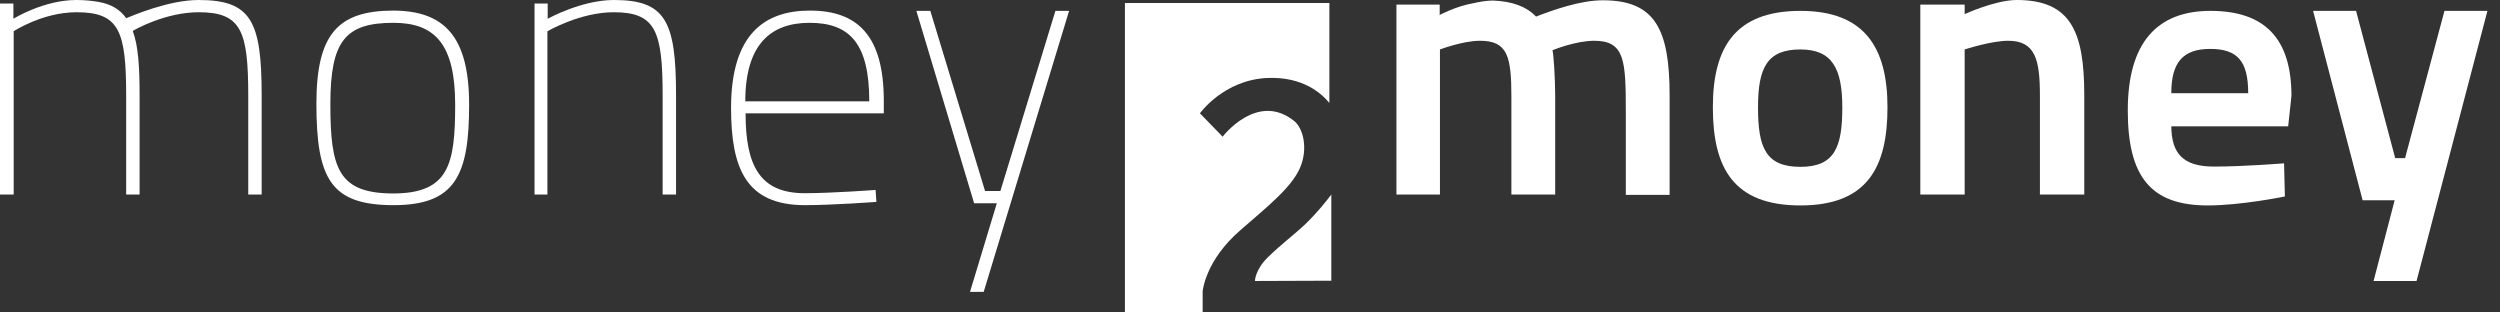
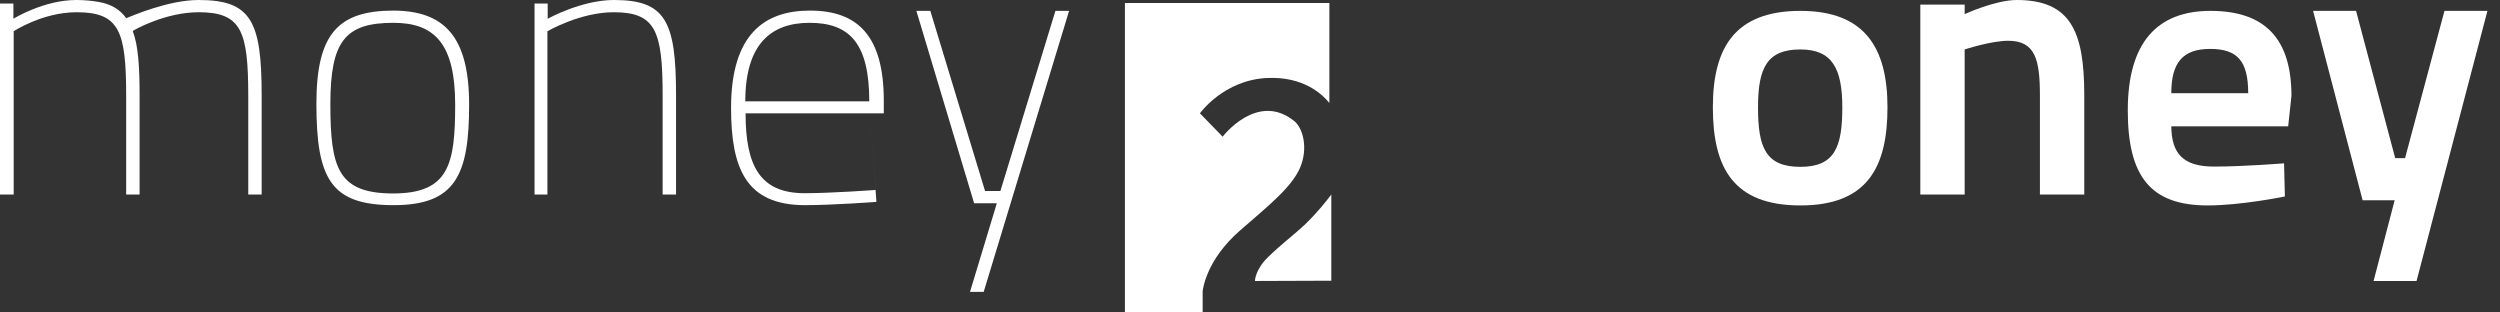
<svg xmlns="http://www.w3.org/2000/svg" width="160" height="20" viewBox="0 0 160 20" fill="none">
  <rect x="0" y="0" width="160" height="20" fill="#333333" stroke="none" />
  <g clip-path="url(#clip0)">
    <path fill-rule="evenodd" clip-rule="evenodd" d="M76.97 18.644C76.97 18.644 77.128 16.678 79.387 14.73C81.121 13.217 82.663 12 83.206 10.73C83.732 9.496 83.399 8.191 82.821 7.739C80.456 5.844 78.249 8.748 78.249 8.748L76.795 7.252C76.795 7.252 78.319 5.113 81.104 4.991C83.451 4.887 84.642 6.052 85.08 6.591V0.191H71.995V20H76.97V18.644Z" fill="white" />
    <path fill-rule="evenodd" clip-rule="evenodd" d="M0 12.452V0.226H0.858V1.2C0.858 1.2 2.785 0 4.887 0C5.43 0 5.903 0.052 6.306 0.122C7.112 0.261 7.69 0.609 8.075 1.165C8.443 1.026 10.755 0 12.717 0C16.063 0 16.746 1.339 16.746 6.087V12.452H15.888V6.139C15.888 1.983 15.45 0.783 12.717 0.783C10.58 0.783 8.583 1.913 8.496 1.983C8.846 2.904 8.934 4.261 8.934 6.087V12.452H8.075V6.139C8.075 1.983 7.637 0.783 4.905 0.783C2.715 0.783 0.876 2 0.876 2V12.452H0Z" fill="white" />
    <path fill-rule="evenodd" clip-rule="evenodd" d="M29.131 6.695C29.131 2.852 27.852 1.46 25.19 1.46C22.107 1.46 21.143 2.608 21.143 6.66C21.143 10.8 21.651 12.382 25.19 12.382C28.728 12.365 29.131 10.521 29.131 6.695ZM30.024 6.695C30.024 11.182 29.166 13.13 25.19 13.13C21.196 13.13 20.25 11.478 20.25 6.643C20.25 2.191 21.616 0.678 25.19 0.678C28.43 0.695 30.024 2.33 30.024 6.695Z" fill="white" />
    <path fill-rule="evenodd" clip-rule="evenodd" d="M34.211 12.452V0.226H35.052V1.2C35.052 1.2 37.206 0 39.291 0C42.584 0 43.267 1.339 43.267 6.087V12.452H42.409V6.139C42.409 1.983 41.971 0.783 39.273 0.783C37.119 0.783 35.034 2 35.034 2V12.452H34.211Z" fill="white" />
-     <path fill-rule="evenodd" clip-rule="evenodd" d="M55.634 6.486C55.634 2.817 54.408 1.46 51.816 1.46C49.328 1.46 47.699 2.834 47.699 6.486H55.634ZM56.037 12.156L56.09 12.921C56.09 12.921 53.304 13.13 51.483 13.13C47.769 13.113 46.788 10.817 46.788 6.904C46.788 2.139 48.978 0.678 51.833 0.678C54.898 0.678 56.563 2.295 56.563 6.452V7.252H47.717C47.717 10.573 48.61 12.365 51.5 12.365C53.234 12.365 56.037 12.156 56.037 12.156Z" fill="white" />
+     <path fill-rule="evenodd" clip-rule="evenodd" d="M55.634 6.486C55.634 2.817 54.408 1.46 51.816 1.46C49.328 1.46 47.699 2.834 47.699 6.486H55.634ZL56.09 12.921C56.09 12.921 53.304 13.13 51.483 13.13C47.769 13.113 46.788 10.817 46.788 6.904C46.788 2.139 48.978 0.678 51.833 0.678C54.898 0.678 56.563 2.295 56.563 6.452V7.252H47.717C47.717 10.573 48.61 12.365 51.5 12.365C53.234 12.365 56.037 12.156 56.037 12.156Z" fill="white" />
    <path fill-rule="evenodd" clip-rule="evenodd" d="M59.541 0.696L63.044 12.226H64.025L67.546 0.696H68.422L62.957 18.678H62.081L63.797 13.009H62.344L58.648 0.696H59.541Z" fill="white" />
-     <path fill-rule="evenodd" clip-rule="evenodd" d="M89.372 12.452V0.296H92.14V0.957C92.14 0.957 93.173 0.4 94.277 0.209C94.715 0.105 95.188 0.035 95.556 0.035C96.799 0.087 97.693 0.418 98.306 1.061C99.392 0.644 101.126 0.018 102.58 0.018C105.909 0.018 106.855 1.844 106.855 6.105V12.47H104.052V7.183C104.052 3.896 103.999 2.609 102.037 2.609C100.829 2.609 99.392 3.2 99.357 3.218C99.427 3.391 99.532 5.026 99.532 6.139V12.452H96.729V6.191C96.729 3.6 96.484 2.609 94.715 2.609C93.629 2.609 92.157 3.165 92.157 3.165V12.452H89.372Z" fill="white" />
    <path fill-rule="evenodd" clip-rule="evenodd" d="M117.908 6.87C117.908 4.365 117.243 3.165 115.228 3.165C113.108 3.165 112.513 4.313 112.513 6.87C112.513 9.444 113.003 10.678 115.228 10.678C117.435 10.678 117.908 9.391 117.908 6.87ZM120.799 6.87C120.799 10.713 119.502 13.148 115.228 13.148C110.954 13.148 109.623 10.765 109.623 6.87C109.623 3.061 111.024 0.696 115.228 0.696C119.362 0.696 120.799 3.078 120.799 6.87Z" fill="white" />
    <path fill-rule="evenodd" clip-rule="evenodd" d="M122.9 12.452V0.296H125.738V0.904C125.738 0.904 127.7 0 129.066 0C132.517 0 133.393 2 133.393 6.087V12.452H130.555V6.122C130.555 3.809 130.257 2.609 128.523 2.609C127.437 2.609 125.738 3.165 125.738 3.165V12.452H122.9Z" fill="white" />
    <path fill-rule="evenodd" clip-rule="evenodd" d="M143.885 5.965C143.885 3.896 143.185 3.131 141.451 3.131C139.716 3.131 138.963 3.983 138.963 5.965H143.885ZM146.18 10.452L146.233 12.574C146.233 12.574 143.448 13.148 141.293 13.148C137.614 13.148 136.178 11.27 136.178 7.061C136.178 2.713 138.07 0.696 141.468 0.696C144.919 0.696 146.653 2.435 146.653 6.139L146.443 8.087H138.963C138.981 9.826 139.716 10.661 141.696 10.661C143.623 10.661 146.18 10.452 146.18 10.452Z" fill="white" />
    <path fill-rule="evenodd" clip-rule="evenodd" d="M150.788 0.696L153.293 10.122H153.923L156.446 0.696H159.196L154.659 17.983H151.909L153.258 12.818H151.208L148.038 0.696H150.788Z" fill="white" />
    <path fill-rule="evenodd" clip-rule="evenodd" d="M83.522 14.365C82.856 14.991 82.016 15.617 81.157 16.452C80.316 17.27 80.316 17.983 80.316 17.983L85.204 17.965V12.452C84.906 12.835 84.38 13.53 83.522 14.365Z" fill="white" />
  </g>
  <defs>
    <clipPath id="clip0">
      <rect width="160" height="20" fill="white" />
    </clipPath>
  </defs>
</svg>